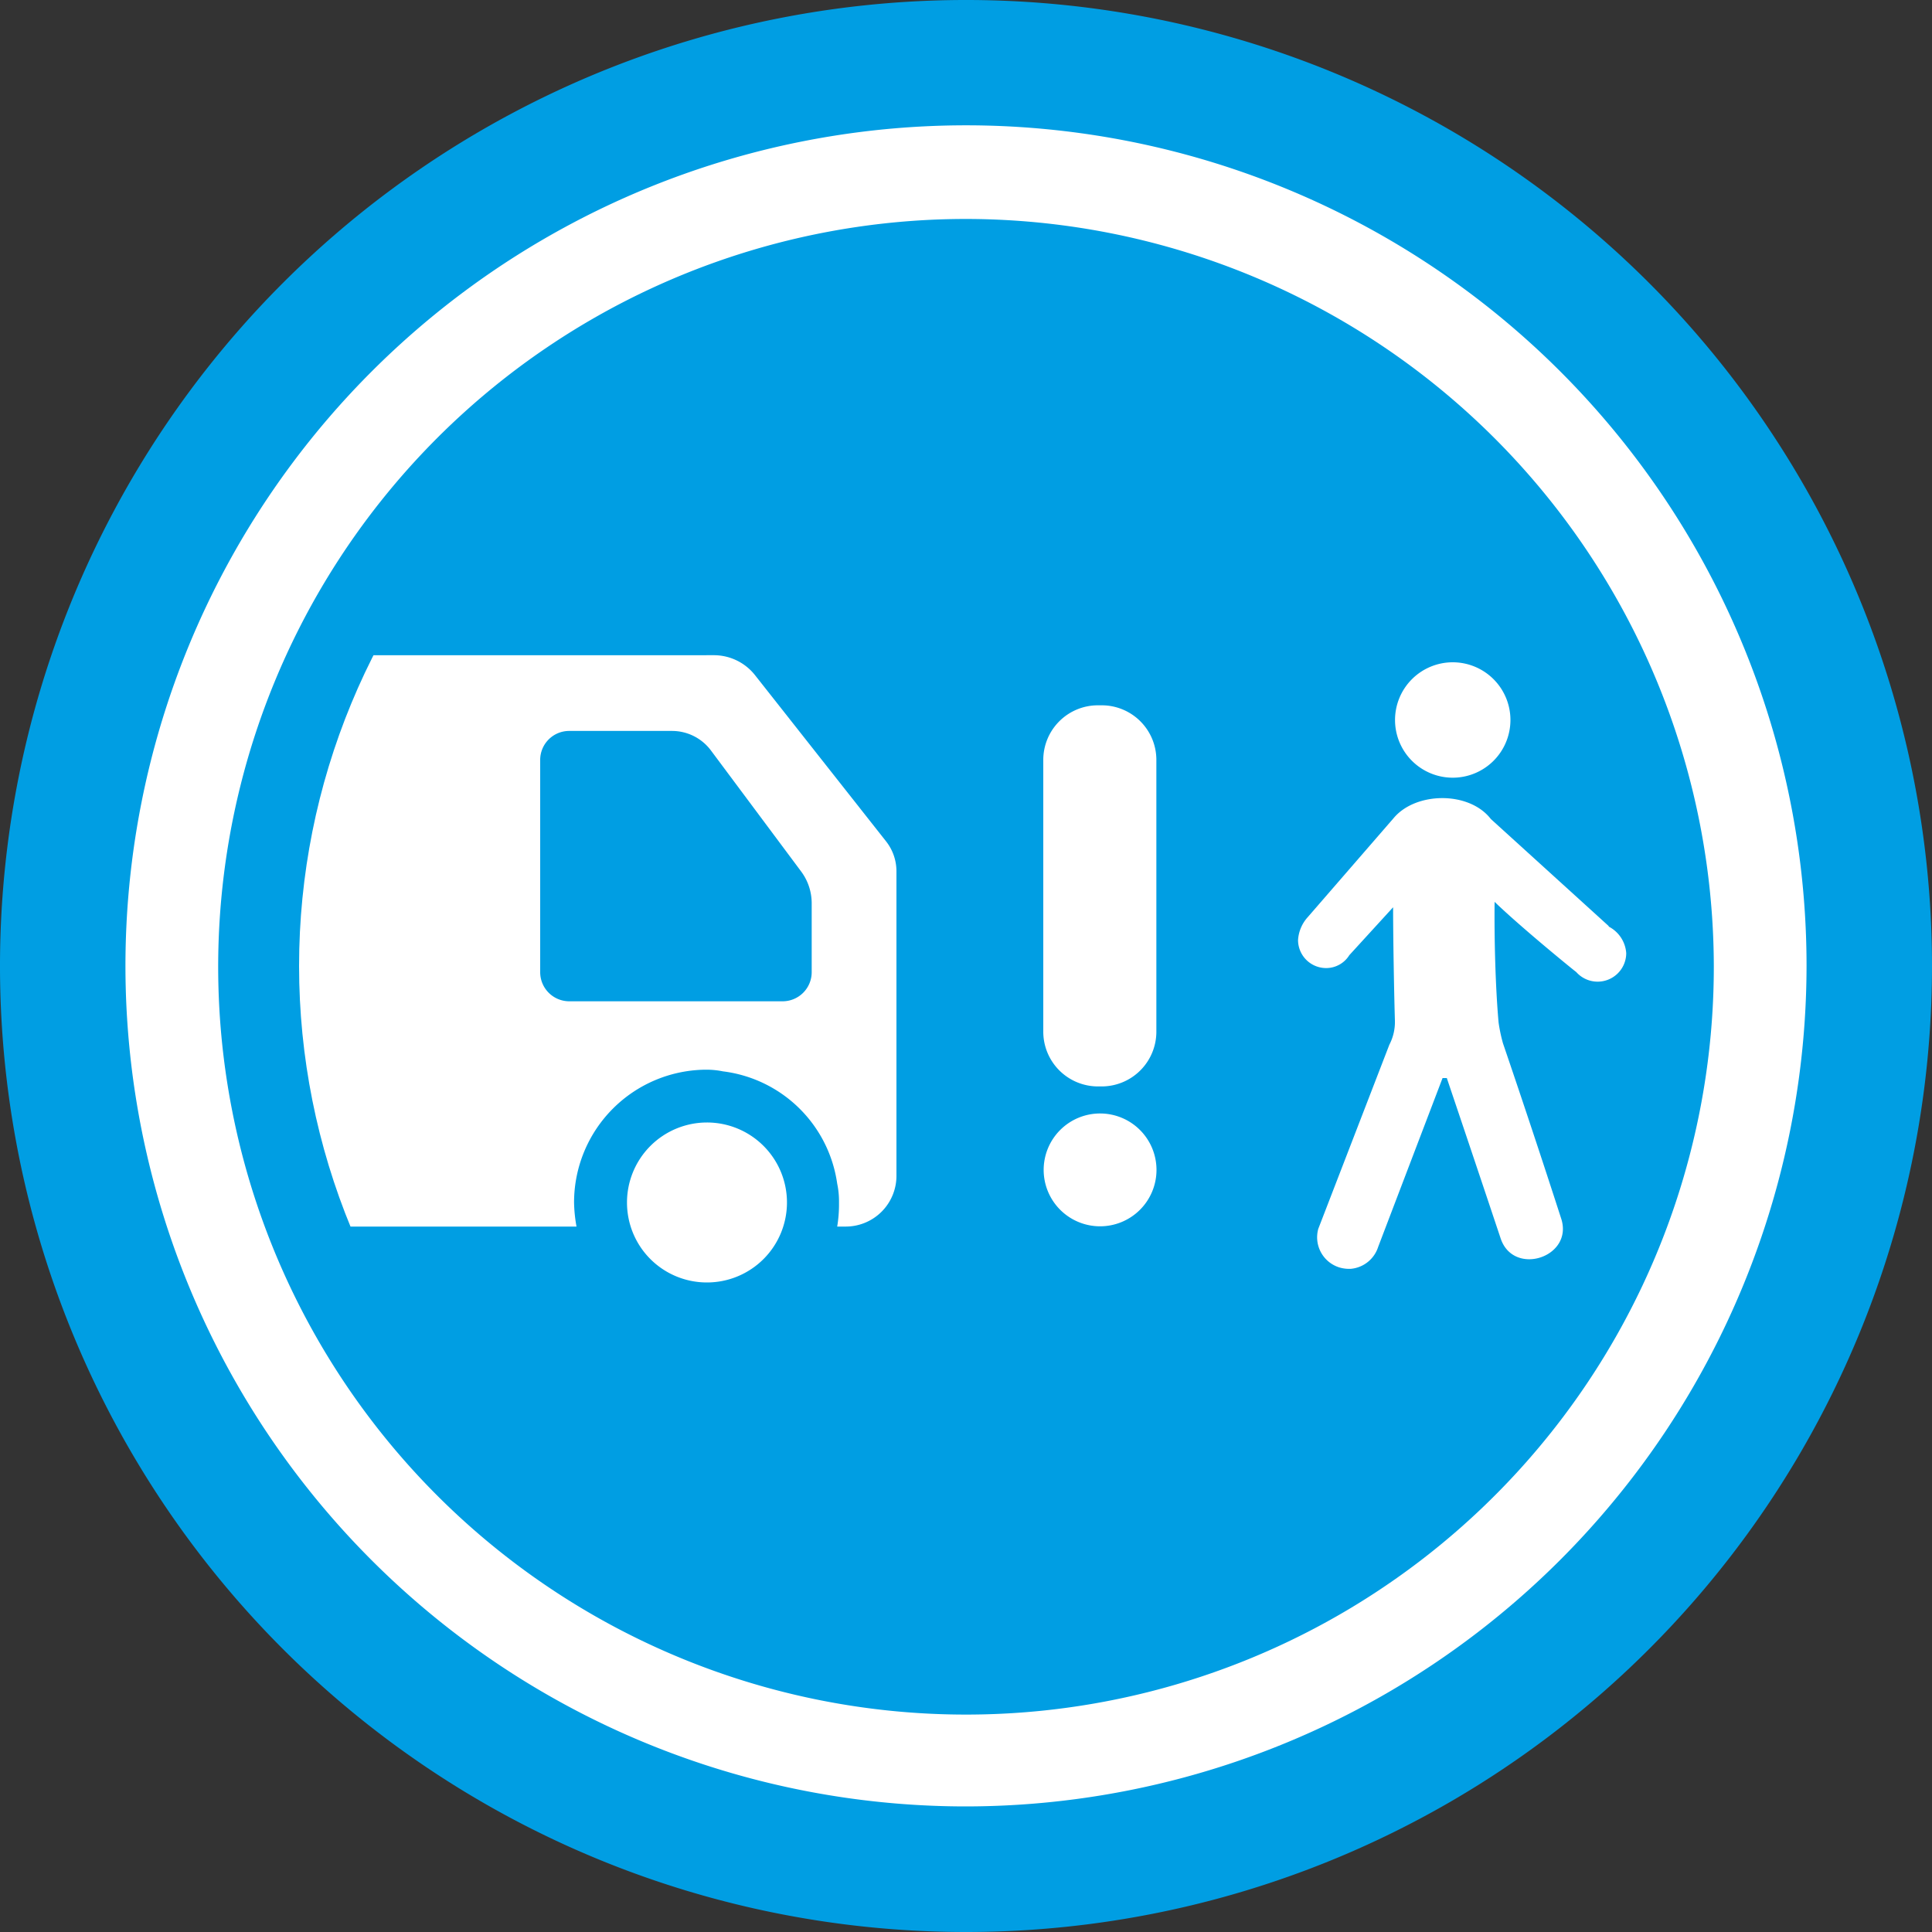
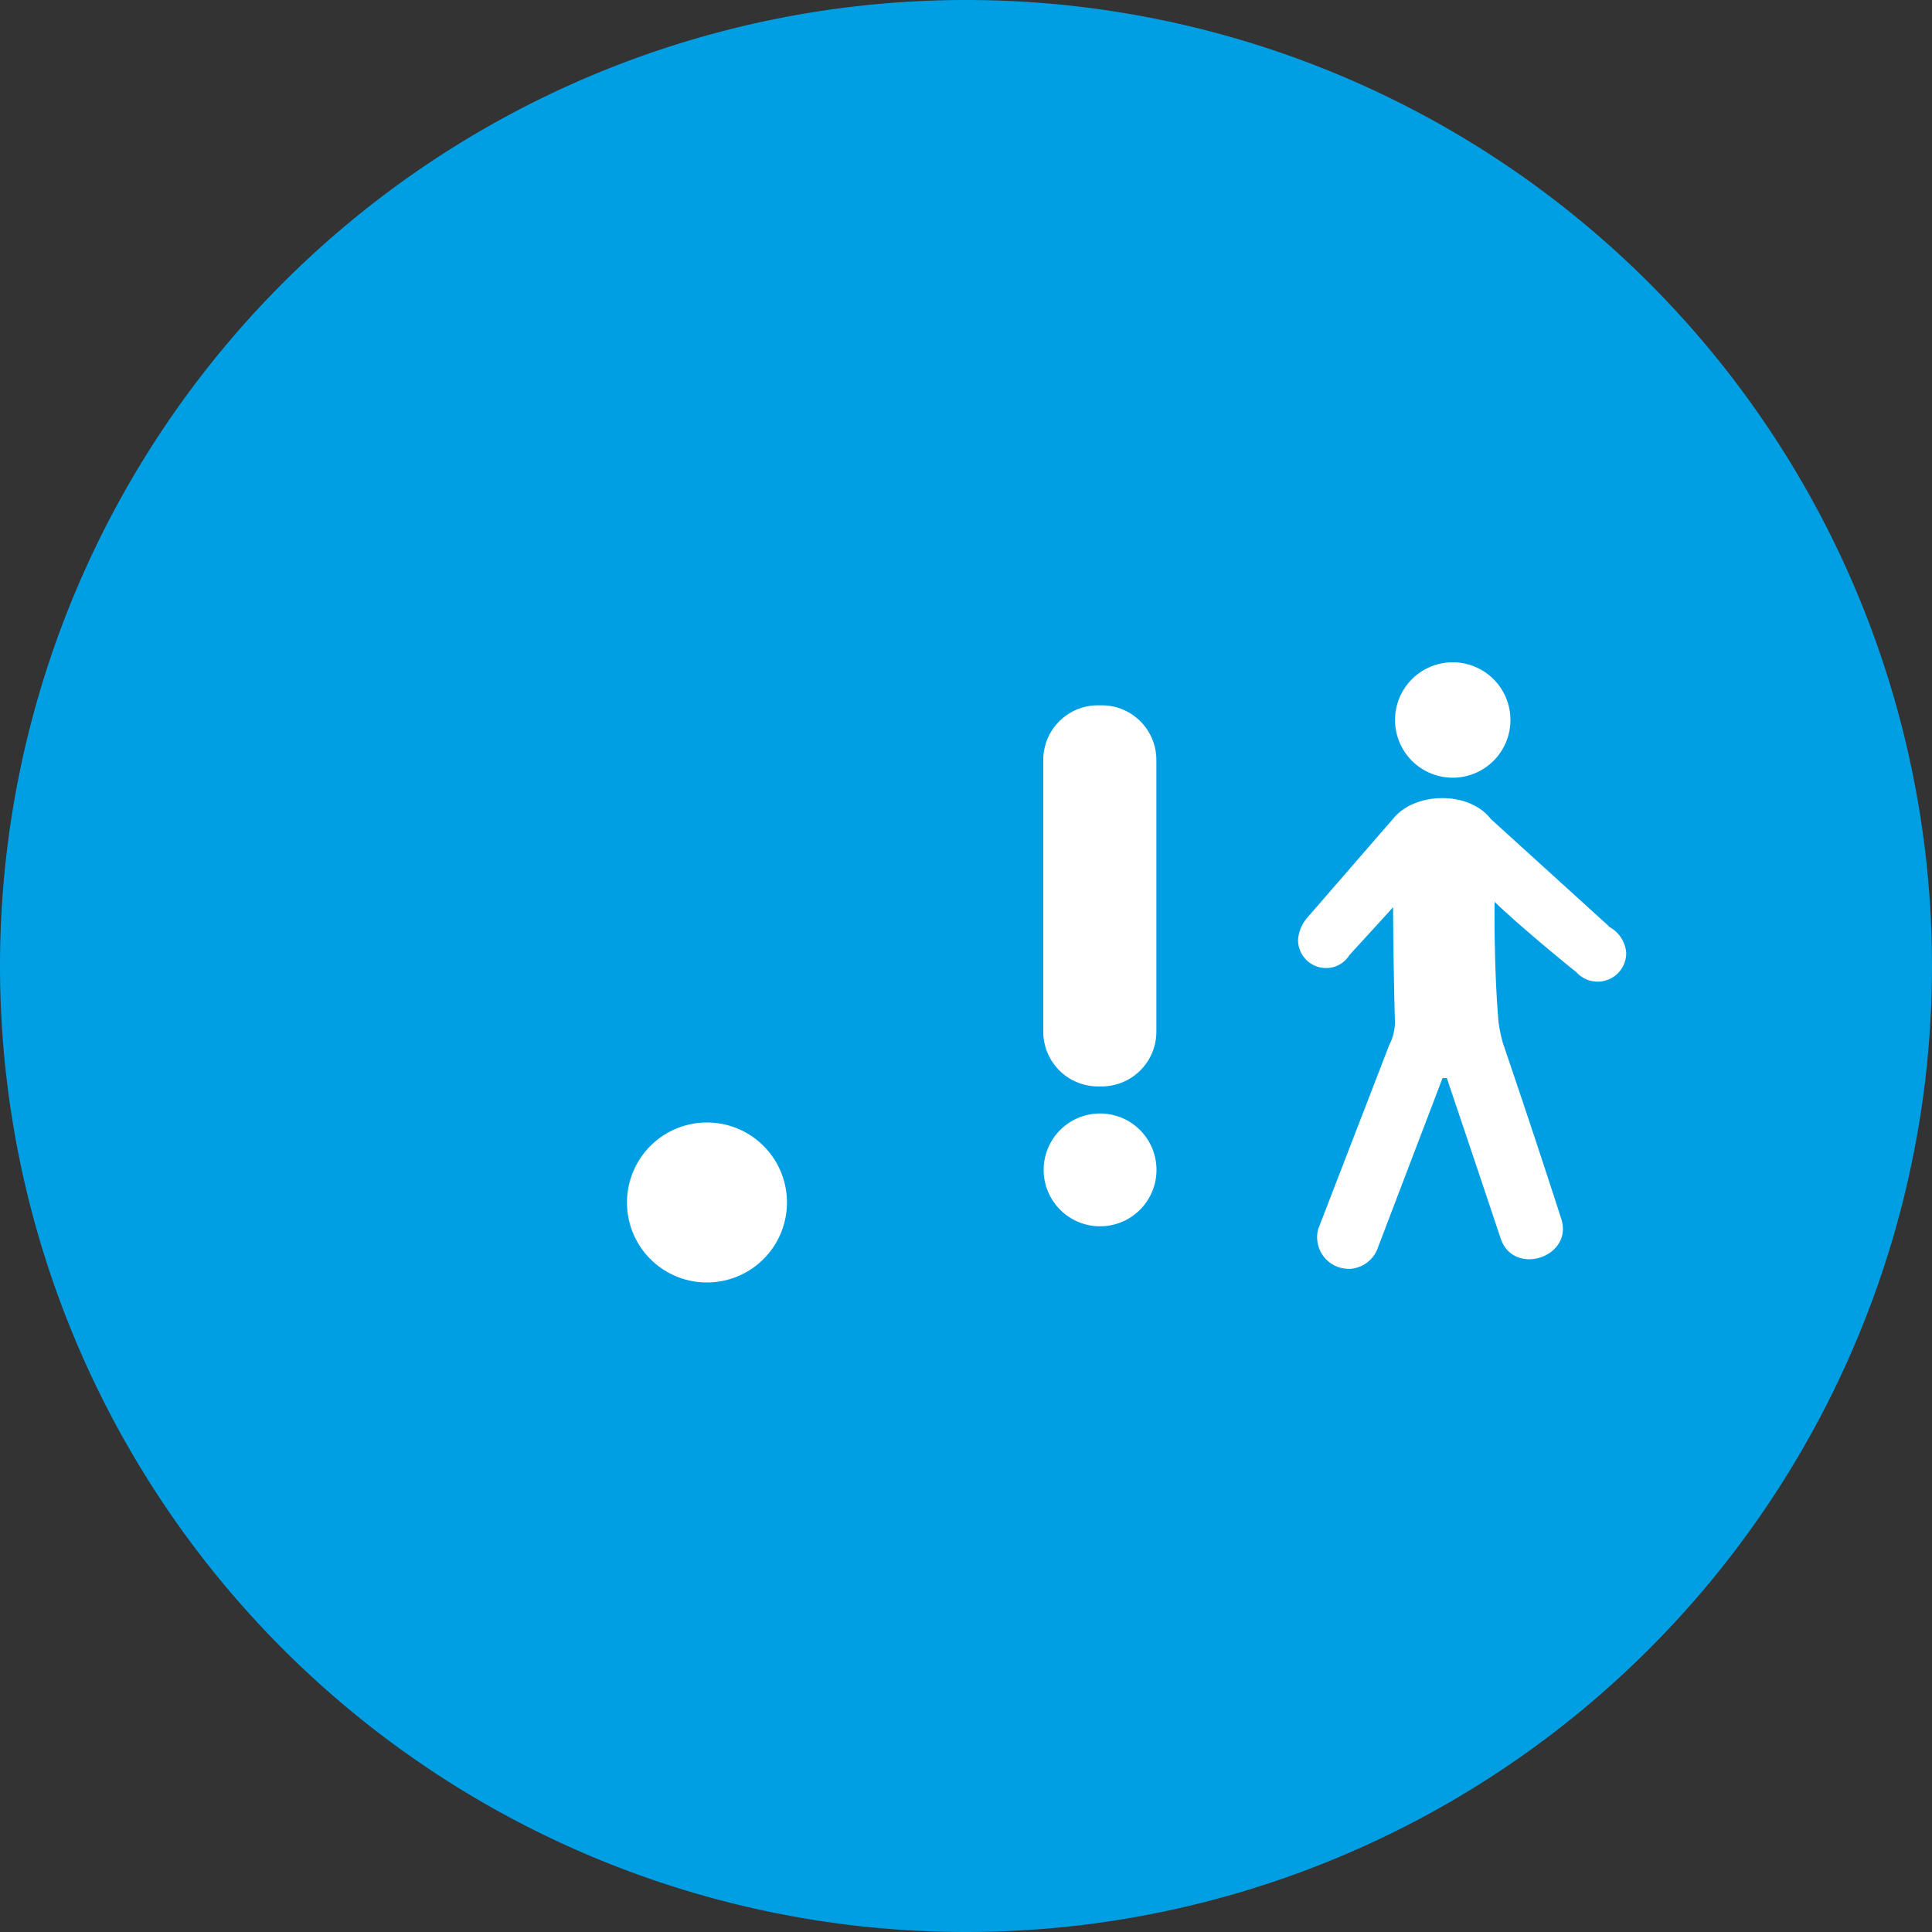
<svg xmlns="http://www.w3.org/2000/svg" id="Ebene_1" data-name="Ebene 1" viewBox="0 0 150 150">
  <rect x="0" y="0" width="150" height="150" fill="#333333" stroke="none" />
  <defs>
    <style>.cls-1{fill:none;}.cls-2{fill:#009ee3;}.cls-3{fill:#fff;}.cls-4{clip-path:url(#clip-path);}</style>
    <clipPath id="clip-path">
      <path id="SVGID" class="cls-1" d="M23.22,75A53.27,53.27,0,1,0,76.49,21.73,53.27,53.27,0,0,0,23.22,75" />
    </clipPath>
  </defs>
  <path class="cls-2" d="M150,75a75,75,0,1,0-75,75,75,75,0,0,0,75-75" />
-   <path class="cls-3" d="M75,140.25A65.26,65.26,0,1,1,140.26,75,65.32,65.32,0,0,1,75,140.25ZM75,17A58.06,58.06,0,1,0,133.06,75,58.12,58.12,0,0,0,75,17Z" />
  <path class="cls-3" d="M48.68,93.37a6.21,6.21,0,1,1,6.21,6.2,6.2,6.2,0,0,1-6.21-6.2" />
  <g class="cls-4">
-     <path class="cls-3" d="M41.94,59a2.25,2.25,0,0,1,2.26-2.25h8a3.77,3.77,0,0,1,3,1.52l7,9.39a4.13,4.13,0,0,1,.82,2.46v5.37a2.26,2.26,0,0,1-2.26,2.25H44.2a2.26,2.26,0,0,1-2.26-2.25Zm-60.25-8.12V95.23H44.76a11.51,11.51,0,0,1-.19-1.87A10.31,10.31,0,0,1,54.88,83.05a6.55,6.55,0,0,1,1.25.13A10.23,10.23,0,0,1,65,91.9a6.62,6.62,0,0,1,.14,1.39s0,0,0,.07,0,.07,0,.1A10.41,10.41,0,0,1,65,95.23h.6a3.94,3.94,0,0,0,4-4V67.65a3.75,3.75,0,0,0-.8-2.32L58.62,52.42a4.07,4.07,0,0,0-3.2-1.55Z" />
-   </g>
+     </g>
  <path class="cls-3" d="M117.27,55.89a4.48,4.48,0,1,1-4.48-4.47,4.48,4.48,0,0,1,4.48,4.47" />
  <path class="cls-3" d="M124.9,71.9l-9.15-8.31c-1.68-2.18-5.83-2.13-7.55-.07l-6.67,7.69a2.92,2.92,0,0,0-.75,1.78A2.18,2.18,0,0,0,103,75.16a2.11,2.11,0,0,0,1.76-1l3.4-3.72c0,2.43.08,6.82.14,8.79a3.82,3.82,0,0,1-.43,1.88l-5.52,14.3a2.45,2.45,0,0,0,1.66,3,2.68,2.68,0,0,0,.88.1A2.46,2.46,0,0,0,107,96.81l5-13.11h.33q2.1,6.22,4.18,12.45c1,3,5.71,1.45,4.69-1.57Q119,87.77,116.69,81a12.34,12.34,0,0,1-.34-1.61c-.25-2.8-.34-6.57-.31-9.37,2.13,2.05,6.23,5.38,6.34,5.45A2.22,2.22,0,0,0,126.26,74a2.52,2.52,0,0,0-1.36-2.06" />
  <path class="cls-3" d="M85.53,84.35h-.25A4.25,4.25,0,0,1,81,80.1V59a4.24,4.24,0,0,1,4.25-4.24h.25A4.24,4.24,0,0,1,89.78,59V80.1a4.25,4.25,0,0,1-4.25,4.25" />
  <path class="cls-3" d="M89.79,90.84a4.38,4.38,0,1,0-4.38,4.37,4.38,4.38,0,0,0,4.38-4.37" />
</svg>